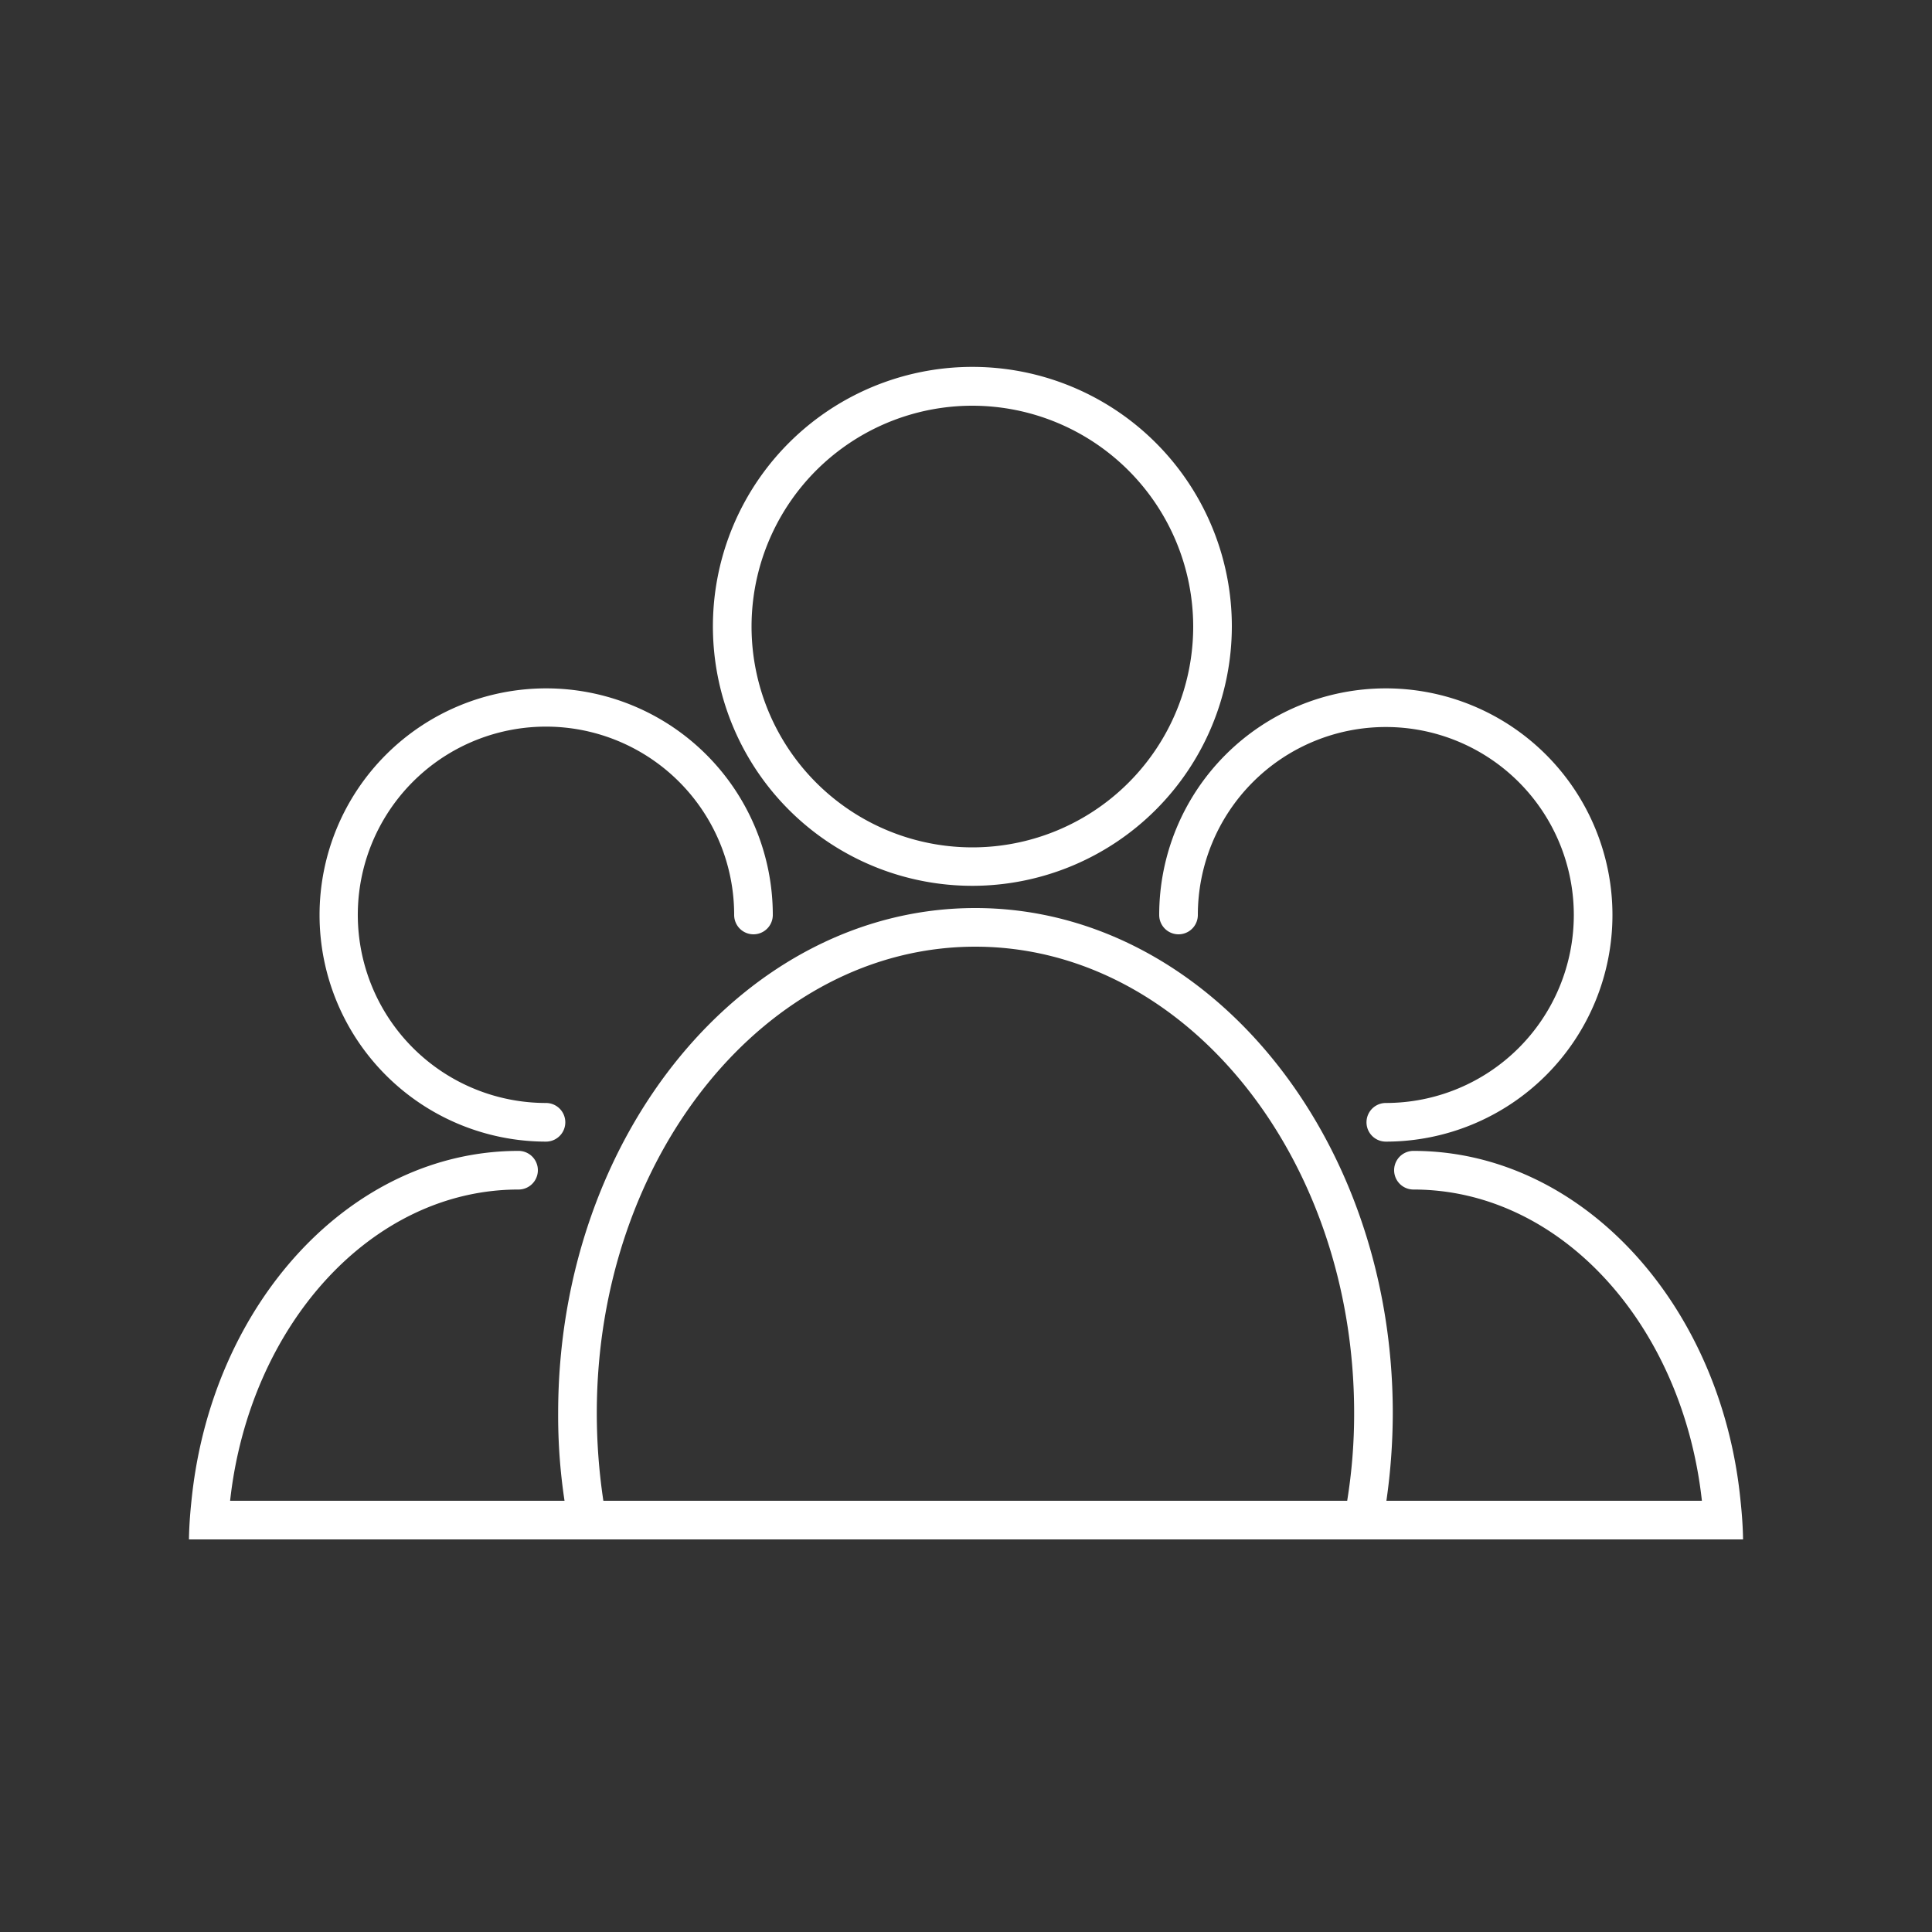
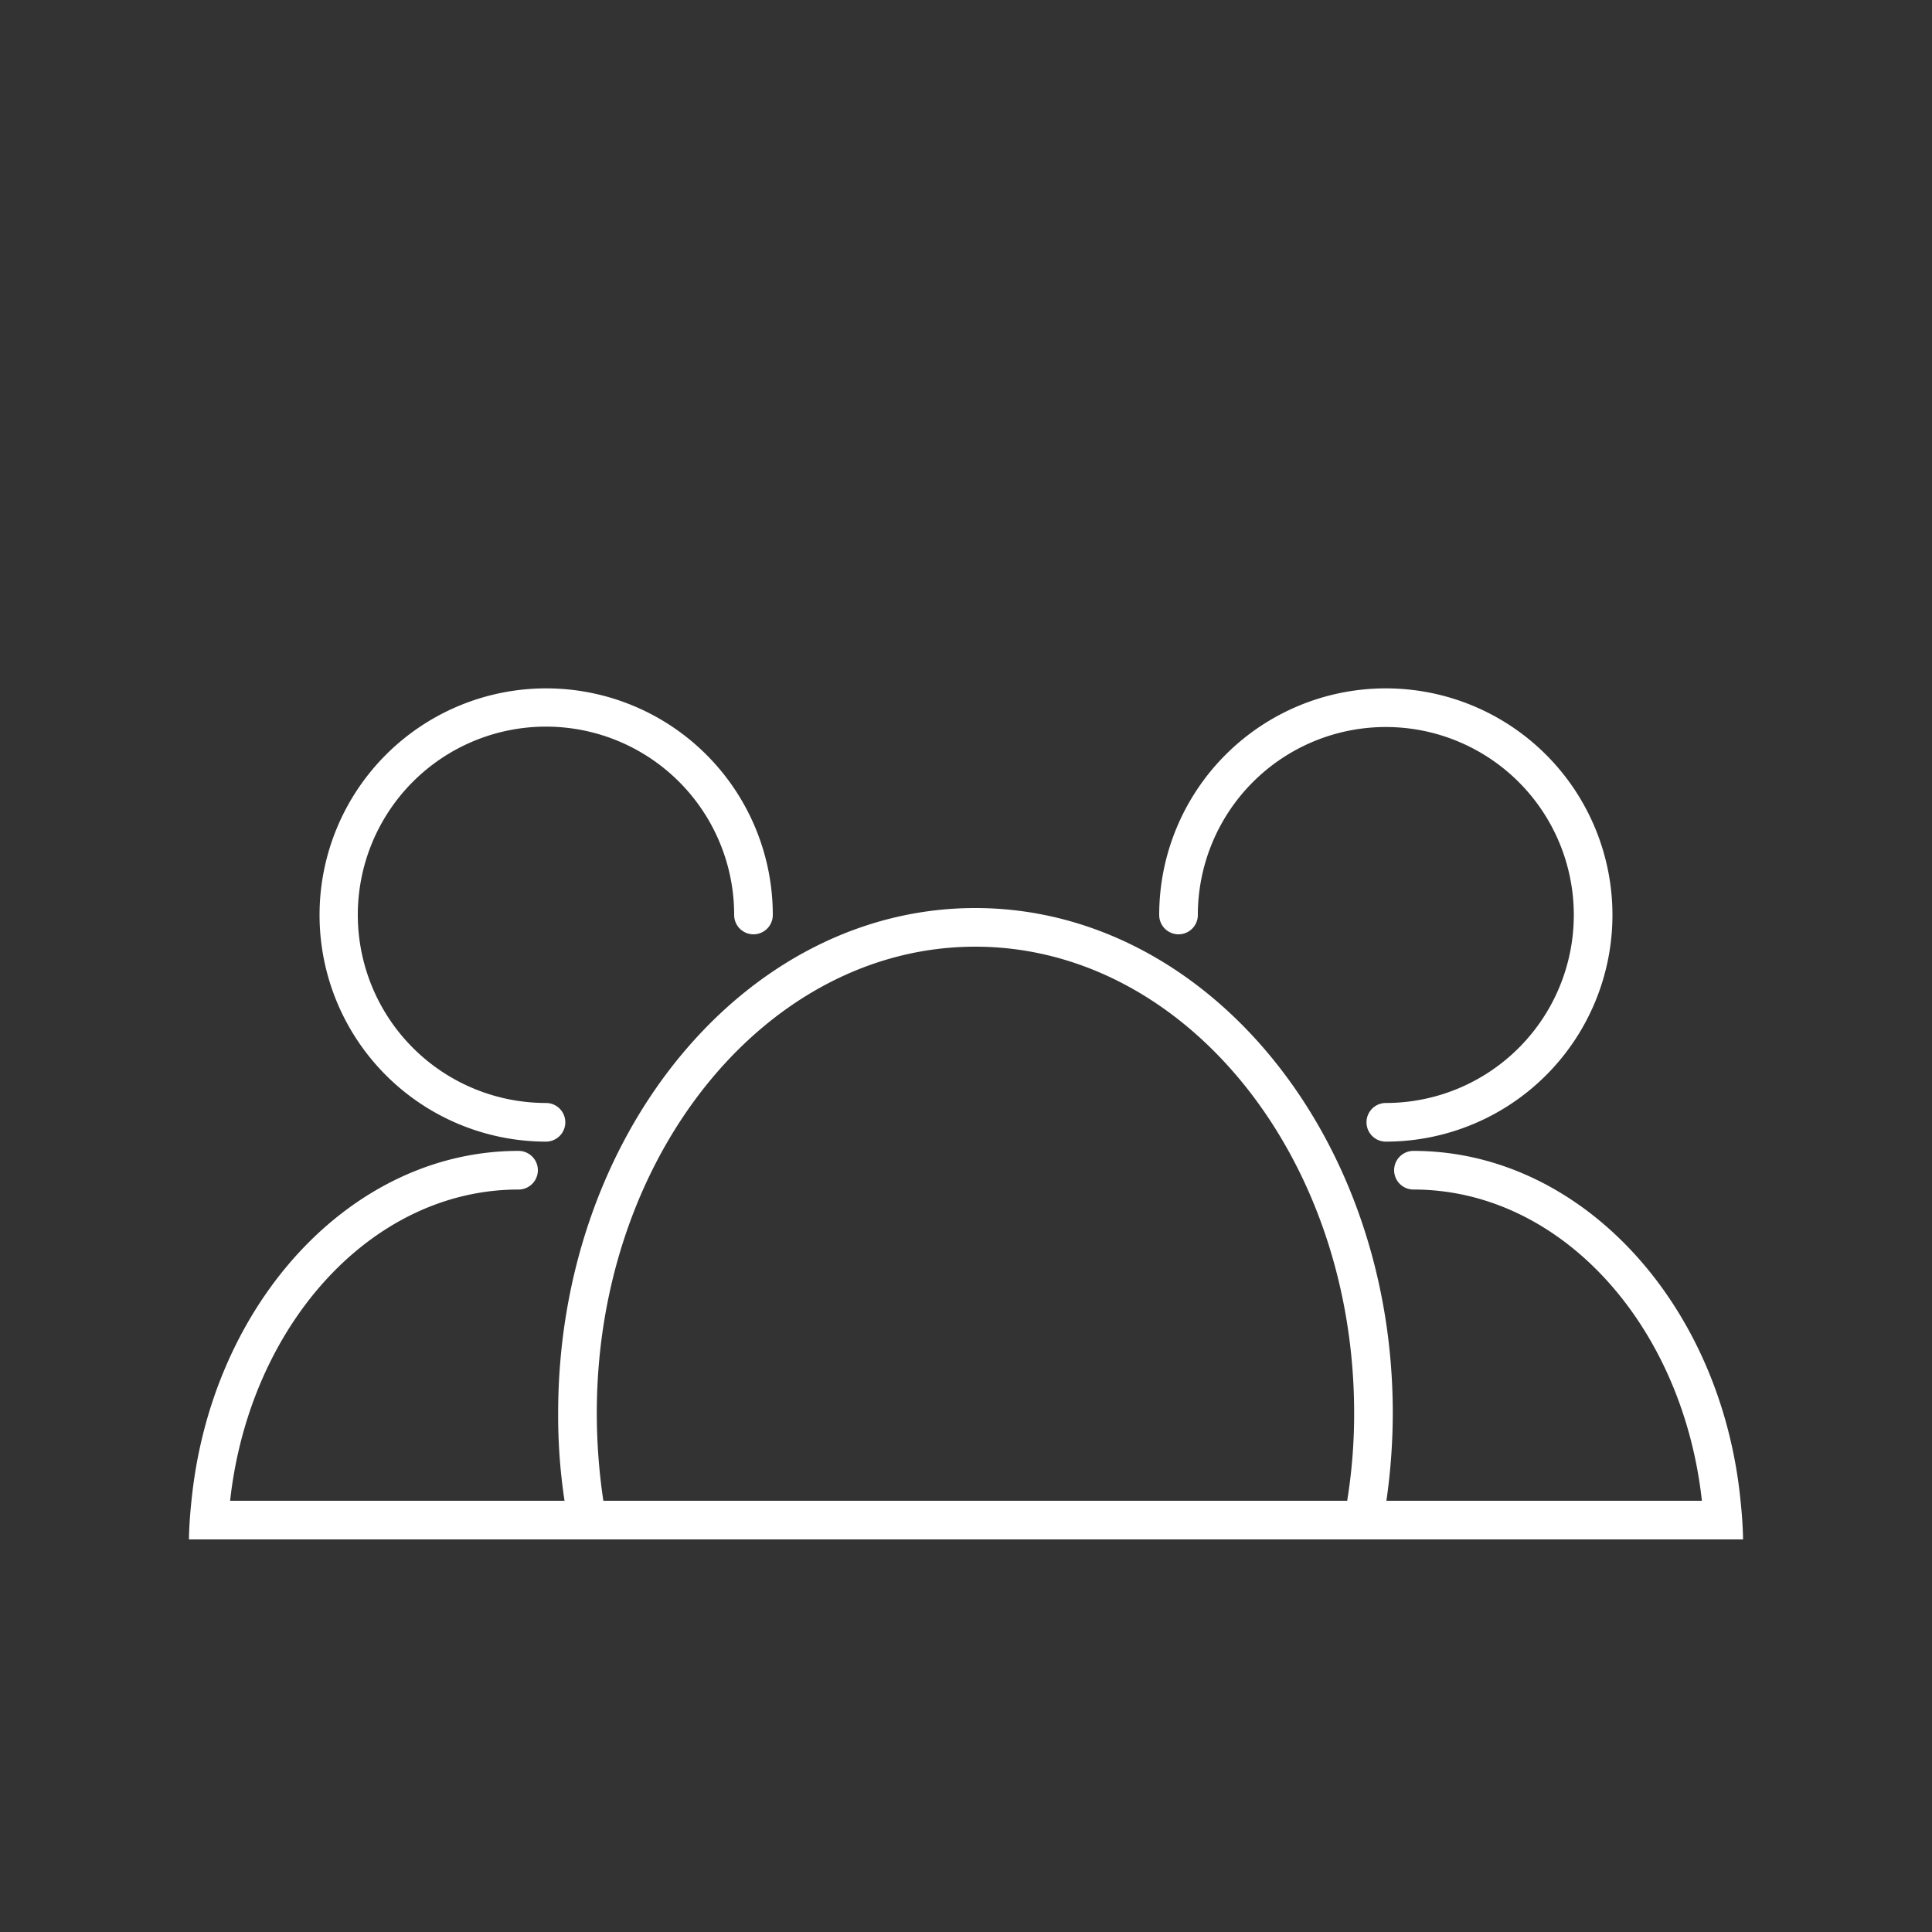
<svg xmlns="http://www.w3.org/2000/svg" id="Слой_1" data-name="Слой 1" viewBox="0 0 100 100">
  <rect x="0" y="0" width="100" height="100" fill="#333333" stroke="none" />
  <defs>
    <style>.cls-1{fill:#fff;}</style>
  </defs>
  <path class="cls-1" d="M90.09,77.68c-1-10.19-8.24-18.11-16.93-18.11a1,1,0,0,0,0,2c7.62,0,13.93,7,14.93,16.11H71.76a32.12,32.12,0,0,0,.33-4.54C72.09,58.72,62.4,47,50.48,47S28.89,58.72,28.89,73.14a29.41,29.41,0,0,0,.33,4.54H11.91c1-9.08,7.31-16.11,14.93-16.11a1,1,0,0,0,0-2c-8.69,0-15.91,7.92-16.93,18.11-.07.66-.12,1.32-.13,2H90.22C90.21,79,90.16,78.34,90.09,77.68Zm-20.36,0H31.23a30.59,30.59,0,0,1-.34-4.54C30.89,59.82,39.67,49,50.48,49S70.09,59.82,70.09,73.14A28.11,28.11,0,0,1,69.73,77.68Z" />
-   <path class="cls-1" d="M50.34,45.85A13.43,13.43,0,1,1,63.76,32.42,13.44,13.44,0,0,1,50.34,45.85Zm0-24.85A11.43,11.43,0,1,0,61.76,32.42,11.44,11.44,0,0,0,50.34,21Z" />
  <path class="cls-1" d="M71.73,59.09a1,1,0,1,1,0-2A9.73,9.73,0,1,0,62,47.36a1,1,0,0,1-2,0A11.73,11.73,0,1,1,71.73,59.09Z" />
  <path class="cls-1" d="M28.27,59.09A11.73,11.73,0,1,1,40,47.36a1,1,0,0,1-2,0,9.74,9.74,0,1,0-9.74,9.73,1,1,0,0,1,0,2Z" />
</svg>